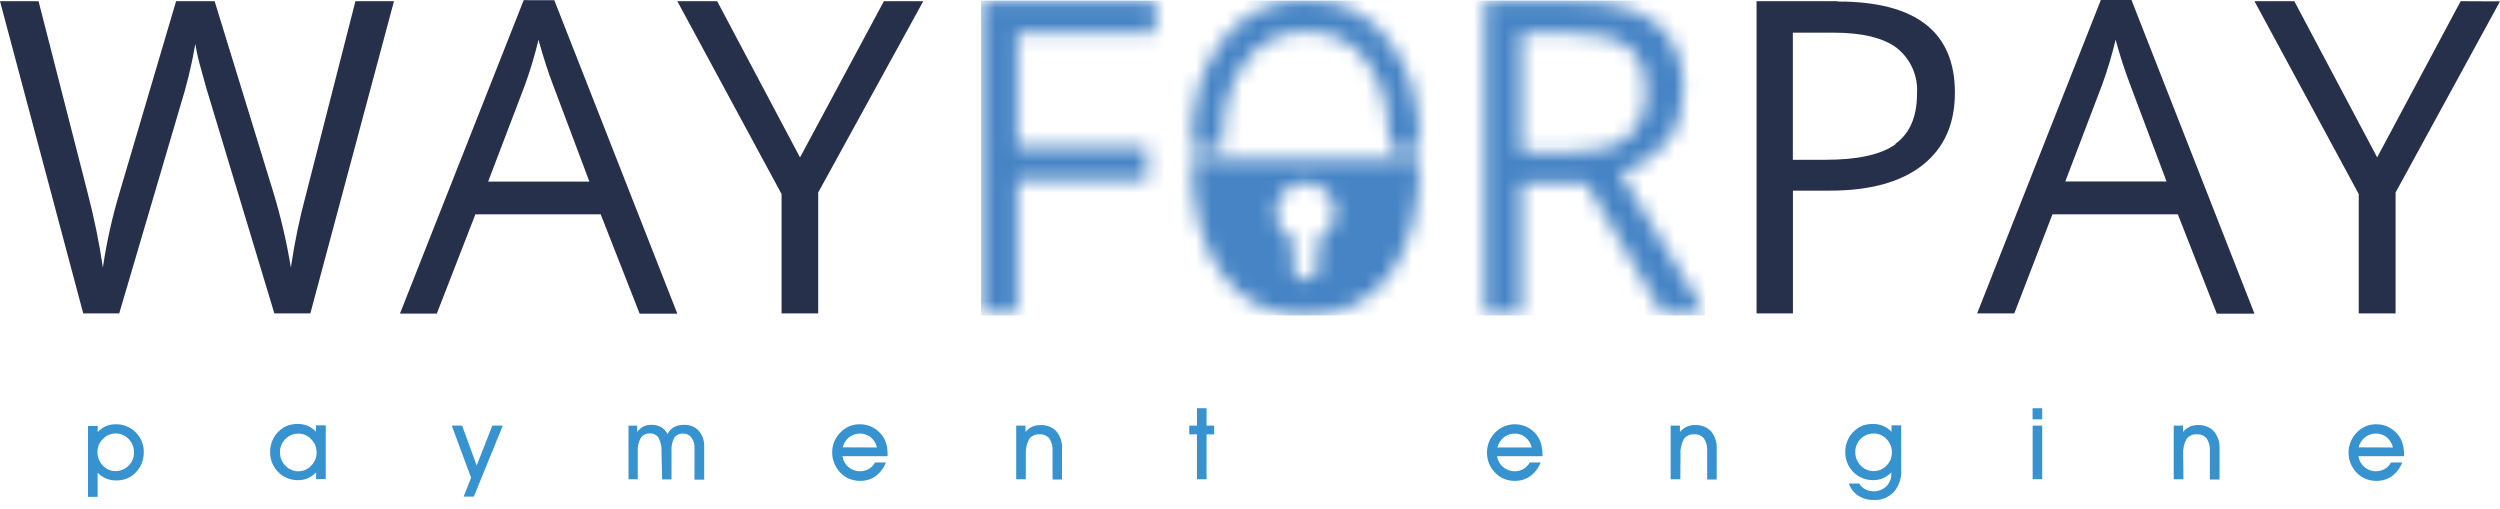
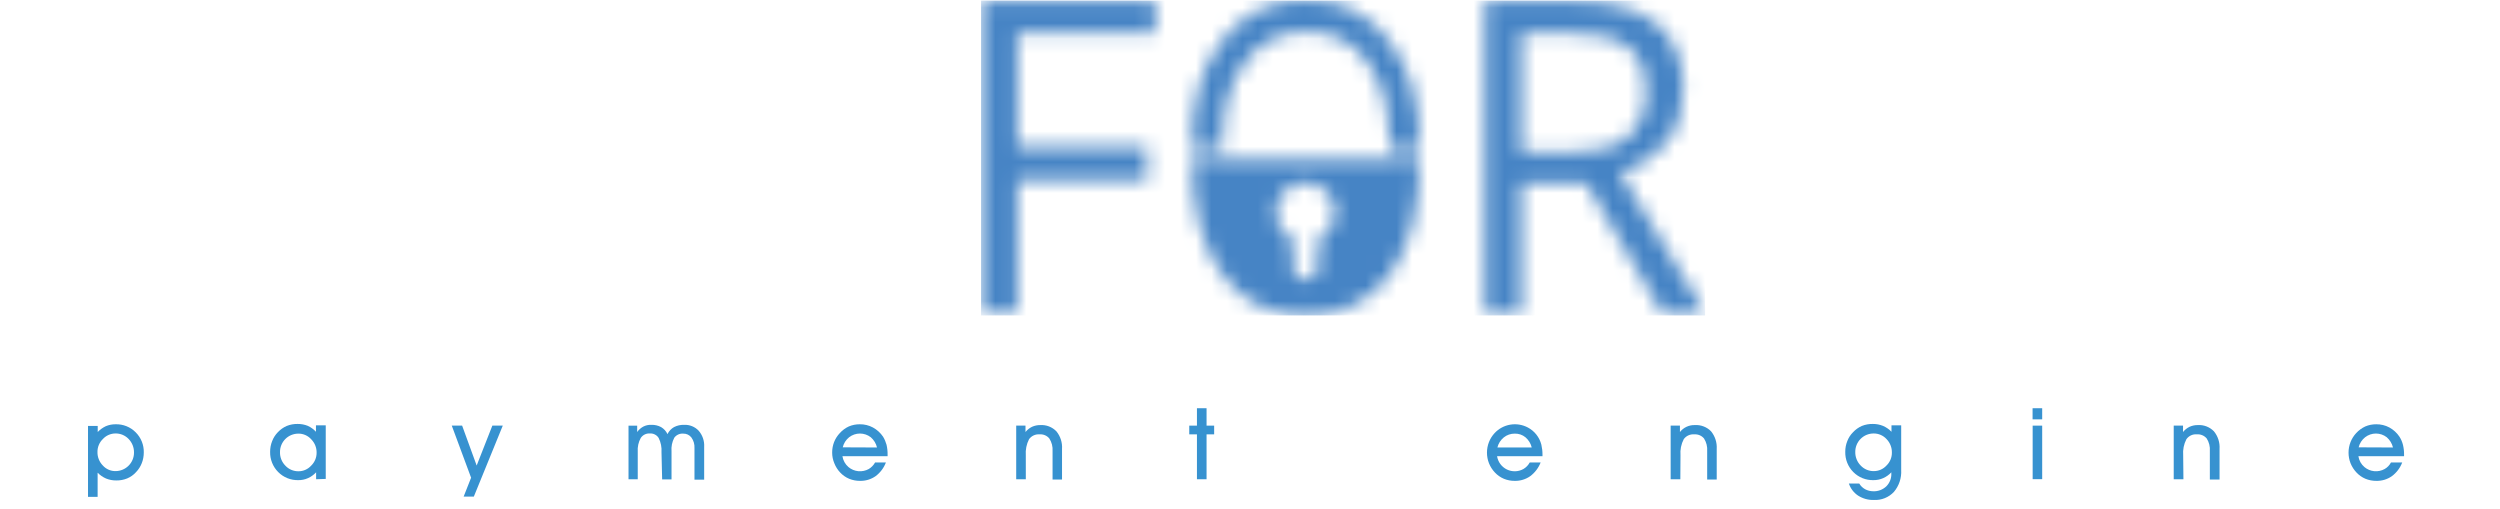
<svg xmlns="http://www.w3.org/2000/svg" width="162" height="33" viewBox="0 0 162 33" fill="none">
  <path d="M6.326 30.632V32.199H5.703V27.602H6.332V27.994C6.482 27.838 6.659 27.711 6.855 27.618C7.054 27.534 7.268 27.492 7.484 27.493C7.726 27.485 7.968 27.527 8.193 27.617C8.419 27.707 8.623 27.842 8.793 28.015C8.965 28.186 9.1 28.39 9.19 28.614C9.28 28.839 9.323 29.079 9.317 29.321C9.318 29.559 9.274 29.795 9.186 30.016C9.102 30.232 8.975 30.429 8.814 30.595C8.655 30.773 8.458 30.912 8.238 31.003C8.014 31.094 7.773 31.138 7.531 31.133C7.305 31.135 7.08 31.093 6.871 31.008C6.663 30.916 6.474 30.785 6.316 30.622M6.316 29.284C6.312 29.446 6.34 29.607 6.4 29.758C6.459 29.909 6.548 30.046 6.661 30.162C6.765 30.279 6.892 30.372 7.035 30.435C7.178 30.498 7.333 30.53 7.489 30.527C7.646 30.527 7.802 30.495 7.947 30.434C8.093 30.374 8.224 30.285 8.335 30.173C8.446 30.062 8.534 29.93 8.594 29.784C8.653 29.639 8.684 29.483 8.683 29.326C8.686 29.163 8.656 29.001 8.596 28.85C8.536 28.698 8.446 28.56 8.332 28.443C8.223 28.329 8.091 28.239 7.945 28.177C7.799 28.116 7.642 28.086 7.484 28.088C7.33 28.088 7.178 28.121 7.037 28.183C6.897 28.245 6.77 28.335 6.667 28.448C6.554 28.557 6.465 28.686 6.405 28.83C6.344 28.974 6.314 29.128 6.316 29.284" fill="#3792D0" />
  <path d="M20.484 31.055V30.606C20.337 30.765 20.159 30.893 19.961 30.982C19.763 31.071 19.549 31.116 19.332 31.113C19.091 31.119 18.85 31.076 18.626 30.986C18.402 30.896 18.198 30.762 18.028 30.59C17.857 30.419 17.722 30.214 17.632 29.988C17.542 29.763 17.498 29.522 17.504 29.279C17.502 29.041 17.547 28.805 17.635 28.585C17.717 28.37 17.842 28.175 18.002 28.01C18.165 27.837 18.36 27.698 18.578 27.602C18.804 27.511 19.046 27.467 19.29 27.472C19.516 27.47 19.741 27.512 19.95 27.597C20.148 27.688 20.326 27.818 20.474 27.978V27.56H21.108V31.034L20.484 31.055ZM18.144 29.295C18.139 29.458 18.168 29.621 18.228 29.772C18.288 29.924 18.379 30.062 18.495 30.178C18.603 30.295 18.736 30.387 18.883 30.449C19.03 30.511 19.189 30.542 19.348 30.538C19.501 30.538 19.652 30.506 19.792 30.443C19.932 30.381 20.057 30.291 20.16 30.178C20.273 30.069 20.363 29.938 20.425 29.794C20.486 29.649 20.517 29.494 20.516 29.337C20.519 29.175 20.49 29.015 20.43 28.865C20.369 28.715 20.279 28.579 20.165 28.464C20.061 28.348 19.932 28.255 19.789 28.192C19.645 28.128 19.489 28.097 19.333 28.099C19.176 28.099 19.02 28.13 18.875 28.19C18.73 28.25 18.599 28.338 18.488 28.45C18.378 28.561 18.29 28.693 18.231 28.838C18.172 28.983 18.142 29.138 18.144 29.295" fill="#3792D0" />
  <path d="M29.275 27.581H29.946L30.888 30.167L31.904 27.581H32.58L30.705 32.178H30.045L30.527 30.956L29.275 27.581Z" fill="#3792D0" />
  <path d="M42.865 29.3C42.887 28.983 42.824 28.666 42.682 28.381C42.623 28.285 42.538 28.207 42.437 28.156C42.337 28.104 42.224 28.081 42.111 28.088C41.995 28.081 41.88 28.104 41.776 28.155C41.672 28.207 41.584 28.285 41.52 28.381C41.37 28.654 41.303 28.964 41.326 29.274V31.056H40.728V27.582H41.289V27.994C41.392 27.85 41.526 27.73 41.682 27.645C41.843 27.561 42.024 27.522 42.205 27.53C42.426 27.522 42.645 27.572 42.839 27.676C43.02 27.783 43.164 27.941 43.253 28.13C43.345 27.939 43.493 27.781 43.677 27.676C43.879 27.572 44.105 27.522 44.332 27.53C44.507 27.521 44.682 27.551 44.845 27.617C45.008 27.683 45.154 27.783 45.274 27.911C45.525 28.2 45.653 28.575 45.63 28.956V31.082H45.002V29.039C45.017 28.793 44.947 28.55 44.803 28.35C44.742 28.27 44.662 28.205 44.571 28.161C44.48 28.118 44.38 28.096 44.279 28.099C44.167 28.089 44.054 28.108 43.951 28.155C43.848 28.202 43.759 28.274 43.693 28.365C43.551 28.637 43.489 28.943 43.515 29.248V31.066H42.907L42.865 29.3Z" fill="#3792D0" />
  <path d="M54.589 29.561C54.631 29.836 54.77 30.086 54.982 30.267C55.162 30.418 55.385 30.511 55.619 30.533C55.854 30.555 56.09 30.506 56.296 30.392C56.467 30.289 56.608 30.143 56.705 29.969H57.406C57.272 30.323 57.04 30.631 56.736 30.857C56.441 31.062 56.089 31.168 55.73 31.16C55.488 31.162 55.248 31.116 55.023 31.024C54.803 30.931 54.605 30.792 54.442 30.617C54.279 30.445 54.151 30.242 54.065 30.021C53.972 29.803 53.924 29.568 53.924 29.331C53.922 29.096 53.965 28.862 54.05 28.642C54.136 28.427 54.262 28.231 54.422 28.062C54.585 27.882 54.782 27.736 55.003 27.634C55.228 27.538 55.47 27.491 55.715 27.493C56.013 27.489 56.306 27.561 56.568 27.702C56.831 27.846 57.055 28.05 57.223 28.298C57.322 28.461 57.397 28.637 57.448 28.82C57.497 29.034 57.52 29.254 57.516 29.473V29.562L54.589 29.561ZM56.83 28.997C56.769 28.739 56.628 28.507 56.427 28.334C56.226 28.178 55.979 28.093 55.725 28.093C55.471 28.093 55.224 28.178 55.023 28.334C54.816 28.5 54.671 28.729 54.609 28.987L56.83 28.997Z" fill="#3792D0" />
  <path d="M66.473 31.055H65.85V27.581H66.452V27.994C66.568 27.85 66.714 27.734 66.881 27.654C67.046 27.581 67.225 27.543 67.405 27.545C67.598 27.532 67.792 27.562 67.973 27.631C68.154 27.701 68.317 27.809 68.452 27.947C68.716 28.268 68.847 28.677 68.819 29.091V31.076H68.206V29.233C68.227 28.944 68.153 28.656 67.996 28.413C67.92 28.321 67.823 28.248 67.712 28.202C67.602 28.156 67.482 28.137 67.363 28.146C67.232 28.136 67.1 28.159 66.981 28.214C66.862 28.269 66.759 28.354 66.682 28.46C66.517 28.782 66.445 29.143 66.472 29.504L66.473 31.055Z" fill="#3792D0" />
  <path d="M77.562 31.055V28.146H77.064V27.581H77.562V26.453H78.185V27.581H78.677V28.146H78.185V31.055H77.562Z" fill="#3792D0" />
  <path d="M97.01 29.562C97.039 29.745 97.112 29.92 97.222 30.069C97.333 30.219 97.478 30.34 97.646 30.422C97.814 30.503 97.999 30.543 98.185 30.538C98.372 30.533 98.554 30.483 98.717 30.392C98.889 30.291 99.031 30.145 99.126 29.969H99.833C99.695 30.322 99.461 30.63 99.157 30.857C98.863 31.062 98.51 31.168 98.152 31.16C97.911 31.162 97.672 31.116 97.45 31.024C97.229 30.931 97.031 30.792 96.869 30.617C96.705 30.444 96.576 30.242 96.486 30.021C96.312 29.578 96.312 29.085 96.486 28.642C96.571 28.428 96.695 28.231 96.853 28.062C97.122 27.774 97.478 27.582 97.868 27.517C98.257 27.452 98.657 27.517 99.005 27.702C99.221 27.816 99.41 27.974 99.561 28.166C99.711 28.358 99.82 28.578 99.88 28.815C99.93 29.029 99.955 29.248 99.953 29.468V29.562H97.01ZM99.257 28.997C99.194 28.739 99.051 28.507 98.848 28.334C98.653 28.175 98.408 28.092 98.157 28.099C97.898 28.096 97.646 28.182 97.445 28.345C97.239 28.512 97.094 28.741 97.031 28.997L99.257 28.997Z" fill="#3792D0" />
  <path d="M108.886 31.055H108.258V27.581H108.86V27.994C108.975 27.849 109.122 27.732 109.291 27.654C109.459 27.576 109.643 27.539 109.829 27.545C110.022 27.533 110.215 27.563 110.396 27.633C110.577 27.702 110.741 27.809 110.876 27.948C111.138 28.269 111.269 28.678 111.243 29.091V31.076H110.625V29.233C110.647 28.945 110.575 28.657 110.42 28.413C110.344 28.321 110.246 28.249 110.136 28.203C110.026 28.157 109.906 28.137 109.787 28.146C109.656 28.135 109.524 28.159 109.405 28.213C109.285 28.268 109.182 28.353 109.106 28.46C108.939 28.781 108.866 29.144 108.896 29.505L108.886 31.055Z" fill="#3792D0" />
  <path d="M119.814 31.332H120.479C120.57 31.488 120.702 31.616 120.861 31.703C121.022 31.788 121.202 31.833 121.385 31.834C121.542 31.84 121.698 31.814 121.845 31.759C121.991 31.703 122.125 31.619 122.238 31.51C122.346 31.4 122.431 31.269 122.486 31.125C122.541 30.981 122.565 30.828 122.558 30.674V30.606C122.411 30.765 122.232 30.893 122.034 30.982C121.835 31.07 121.619 31.115 121.4 31.113C121.159 31.119 120.919 31.076 120.694 30.986C120.47 30.896 120.267 30.762 120.096 30.59C119.925 30.418 119.79 30.214 119.7 29.988C119.61 29.763 119.567 29.522 119.573 29.279C119.571 29.041 119.615 28.805 119.704 28.584C119.785 28.369 119.912 28.173 120.076 28.01C120.236 27.837 120.43 27.698 120.646 27.602C120.872 27.511 121.115 27.467 121.359 27.472C121.585 27.47 121.809 27.512 122.018 27.597C122.226 27.686 122.413 27.816 122.568 27.979V27.561H123.197V30.46C123.227 30.975 123.058 31.481 122.725 31.876C122.56 32.052 122.358 32.189 122.134 32.28C121.909 32.37 121.668 32.41 121.426 32.398C121.065 32.409 120.71 32.31 120.405 32.116C120.121 31.927 119.909 31.647 119.803 31.322M120.222 29.285C120.218 29.448 120.248 29.61 120.308 29.762C120.368 29.913 120.458 30.051 120.573 30.168C120.682 30.284 120.815 30.376 120.961 30.438C121.108 30.5 121.267 30.531 121.426 30.528C121.58 30.528 121.732 30.496 121.873 30.434C122.014 30.372 122.14 30.281 122.243 30.168C122.356 30.059 122.445 29.928 122.506 29.783C122.566 29.639 122.596 29.483 122.594 29.327C122.597 29.166 122.568 29.006 122.509 28.856C122.45 28.706 122.361 28.57 122.249 28.454C122.143 28.338 122.015 28.246 121.871 28.183C121.728 28.12 121.573 28.088 121.416 28.089C121.259 28.088 121.103 28.119 120.957 28.178C120.811 28.238 120.679 28.327 120.568 28.438C120.457 28.549 120.369 28.681 120.31 28.827C120.25 28.972 120.221 29.128 120.222 29.285Z" fill="#3792D0" />
  <path d="M132.334 27.174H131.711V26.453H132.334V27.174ZM131.716 27.581H132.334V31.05H131.716V27.581Z" fill="#3792D0" />
  <path d="M141.486 31.055H140.857V27.581H141.46V27.994C141.576 27.85 141.722 27.734 141.889 27.654C142.054 27.581 142.232 27.543 142.413 27.545C142.606 27.532 142.8 27.562 142.981 27.631C143.162 27.701 143.325 27.809 143.46 27.947C143.724 28.268 143.855 28.677 143.827 29.091V31.076H143.198V29.233C143.221 28.944 143.149 28.656 142.994 28.412C142.916 28.32 142.818 28.248 142.707 28.202C142.595 28.155 142.475 28.136 142.355 28.145C142.225 28.134 142.094 28.157 141.975 28.212C141.857 28.267 141.755 28.352 141.679 28.459C141.512 28.78 141.44 29.143 141.47 29.504L141.486 31.055Z" fill="#3792D0" />
  <path d="M152.824 29.562C152.864 29.837 153.004 30.088 153.217 30.267C153.397 30.418 153.618 30.511 153.852 30.533C154.086 30.555 154.321 30.506 154.526 30.392C154.7 30.293 154.842 30.146 154.935 29.969H155.663C155.529 30.323 155.296 30.631 154.992 30.857C154.698 31.062 154.346 31.168 153.987 31.16C153.744 31.162 153.504 31.116 153.28 31.024C153.059 30.931 152.861 30.792 152.699 30.617C152.535 30.444 152.406 30.241 152.316 30.021C152.142 29.578 152.142 29.085 152.316 28.642C152.401 28.427 152.526 28.231 152.683 28.062C152.849 27.883 153.048 27.738 153.27 27.634C153.495 27.538 153.737 27.491 153.982 27.493C154.279 27.489 154.573 27.561 154.835 27.702C155.096 27.846 155.319 28.05 155.485 28.298C155.588 28.459 155.664 28.635 155.71 28.82C155.763 29.034 155.788 29.253 155.783 29.473V29.562L152.824 29.562ZM155.066 28.997C155.003 28.74 154.862 28.509 154.662 28.334C154.462 28.178 154.215 28.093 153.96 28.093C153.706 28.093 153.459 28.178 153.259 28.334C153.05 28.499 152.903 28.729 152.84 28.987L155.066 28.997Z" fill="#3792D0" />
-   <path d="M119.062 0.078H113.825V20.31H116.182V12.354H118.57C121.178 12.354 123.182 11.802 124.582 10.698C125.982 9.594 126.681 8.027 126.677 5.997C126.677 2.061 124.144 0.096 119.078 0.099M122.833 9.345C121.901 10.019 120.388 10.353 118.303 10.353H116.177V2.116H118.795C120.654 2.116 122.026 2.445 122.901 3.098C123.349 3.45 123.703 3.907 123.933 4.428C124.164 4.949 124.262 5.518 124.221 6.085C124.221 7.569 123.753 8.649 122.817 9.324M136.135 0L128.117 20.31H130.526L132.998 13.89H141.125L143.65 20.326H146.09L138.12 0H136.135ZM133.831 11.759L136.219 5.49C136.566 4.534 136.858 3.559 137.093 2.57C137.357 3.559 137.671 4.534 138.036 5.49L140.393 11.759H133.831ZM159.45 0.078L154.04 10.197L148.672 0.078H146.09L152.846 12.574V20.31H155.234V12.475L162 0.089L159.45 0.078ZM19.843 12.547C19.417 14.121 19.084 15.719 18.848 17.332C18.578 15.695 18.202 14.078 17.722 12.49L13.909 0.078H11.411L7.777 12.38C7.287 14.002 6.916 15.657 6.667 17.332C6.43 15.73 6.106 14.141 5.698 12.573L2.498 0.078H0L5.394 20.31H7.725L11.689 6.848C12.101 5.538 12.425 4.201 12.657 2.847C12.748 3.403 12.874 3.953 13.034 4.493C13.275 5.407 13.495 6.164 13.689 6.765L17.779 20.31H20.11L25.53 0.078H23.032L19.843 12.547ZM33.936 0.01L25.918 20.32H28.306L30.804 13.89H38.926L41.45 20.326H43.891L35.92 0.015L33.936 0.01ZM31.631 11.769L34.019 5.501C34.366 4.545 34.658 3.57 34.894 2.581C35.219 3.735 35.528 4.707 35.837 5.501L38.193 11.769L31.631 11.769ZM51.841 10.202L46.473 0.078H43.891L50.646 12.574V20.31H53.019V12.475L59.827 0.079H57.276L51.841 10.202Z" fill="#26304B" />
  <mask id="mask0_2728_3232" style="mask-type:luminance" maskUnits="userSpaceOnUse" x="63" y="0" width="48" height="21">
    <path d="M83.792 17.265V15.484C83.396 15.303 83.074 14.991 82.88 14.602C82.685 14.213 82.63 13.769 82.724 13.344C82.817 12.919 83.053 12.539 83.392 12.266C83.732 11.994 84.155 11.845 84.591 11.845C85.027 11.845 85.45 11.994 85.789 12.266C86.129 12.539 86.365 12.919 86.458 13.344C86.551 13.769 86.496 14.213 86.302 14.602C86.108 14.991 85.785 15.303 85.389 15.484V17.265C85.398 17.375 85.385 17.486 85.349 17.591C85.312 17.695 85.255 17.791 85.18 17.872C85.105 17.953 85.014 18.018 84.912 18.063C84.811 18.107 84.702 18.13 84.591 18.13C84.48 18.13 84.371 18.107 84.269 18.063C84.168 18.018 84.077 17.953 84.002 17.872C83.927 17.791 83.869 17.695 83.833 17.591C83.797 17.486 83.783 17.376 83.792 17.265ZM89.998 10.234V10.313H79.205V10.234H77.225V10.313C77.225 13.471 77.874 15.949 79.173 17.746C79.775 18.61 80.584 19.31 81.528 19.78C82.472 20.25 83.519 20.476 84.573 20.436C85.637 20.487 86.698 20.272 87.658 19.81C88.618 19.349 89.448 18.655 90.072 17.793C91.36 16.027 92.004 13.543 92.004 10.339V10.234L89.998 10.234ZM63.572 0.069V20.295H65.929V11.655H74.334V9.566H65.929V2.164H74.874V0.074L63.572 0.069ZM98.581 2.137H101.645C103.391 2.137 104.66 2.432 105.452 3.02C106.245 3.609 106.641 4.573 106.641 5.914C106.681 6.464 106.597 7.016 106.395 7.53C106.192 8.043 105.878 8.505 105.473 8.881C104.698 9.54 103.476 9.869 101.807 9.869H98.581L98.581 2.137ZM96.225 0.074V20.301H98.581V11.89H102.813L107.72 20.3H110.506L105.002 11.211C107.718 10.271 109.078 8.464 109.081 5.789C109.081 3.877 108.484 2.451 107.295 1.5C106.107 0.55 104.269 0.074 101.781 0.074L96.225 0.074ZM79.147 2.686C77.859 4.446 77.215 6.343 77.215 9.571V9.675H79.205V9.597C79.205 6.985 79.665 5.528 80.593 4.154C81.027 3.482 81.63 2.935 82.342 2.569C83.054 2.202 83.85 2.028 84.651 2.064C85.443 2.023 86.231 2.192 86.936 2.552C87.642 2.913 88.239 3.453 88.668 4.117C89.574 5.486 90.029 6.928 90.029 9.576V9.655H92.009V9.576C92.009 6.442 91.36 4.504 90.066 2.712C89.465 1.845 88.653 1.144 87.708 0.673C86.762 0.202 85.713 -0.024 84.656 0.017C83.592 -0.033 82.532 0.183 81.573 0.646C80.613 1.108 79.785 1.803 79.163 2.665" fill="white" />
  </mask>
  <g mask="url(#mask0_2728_3232)">
    <path d="M110.49 0.037H63.572V20.441H110.49V0.037Z" fill="url(#paint0_linear_2728_3232)" />
  </g>
  <defs>
    <linearGradient id="paint0_linear_2728_3232" x1="-191.614" y1="95.956" x2="-191.051" y2="95.956" gradientUnits="userSpaceOnUse">
      <stop stop-color="#4EC8EC" />
      <stop offset="0.01" stop-color="#4EC8EC" />
      <stop offset="1" stop-color="#4684C5" />
    </linearGradient>
  </defs>
</svg>